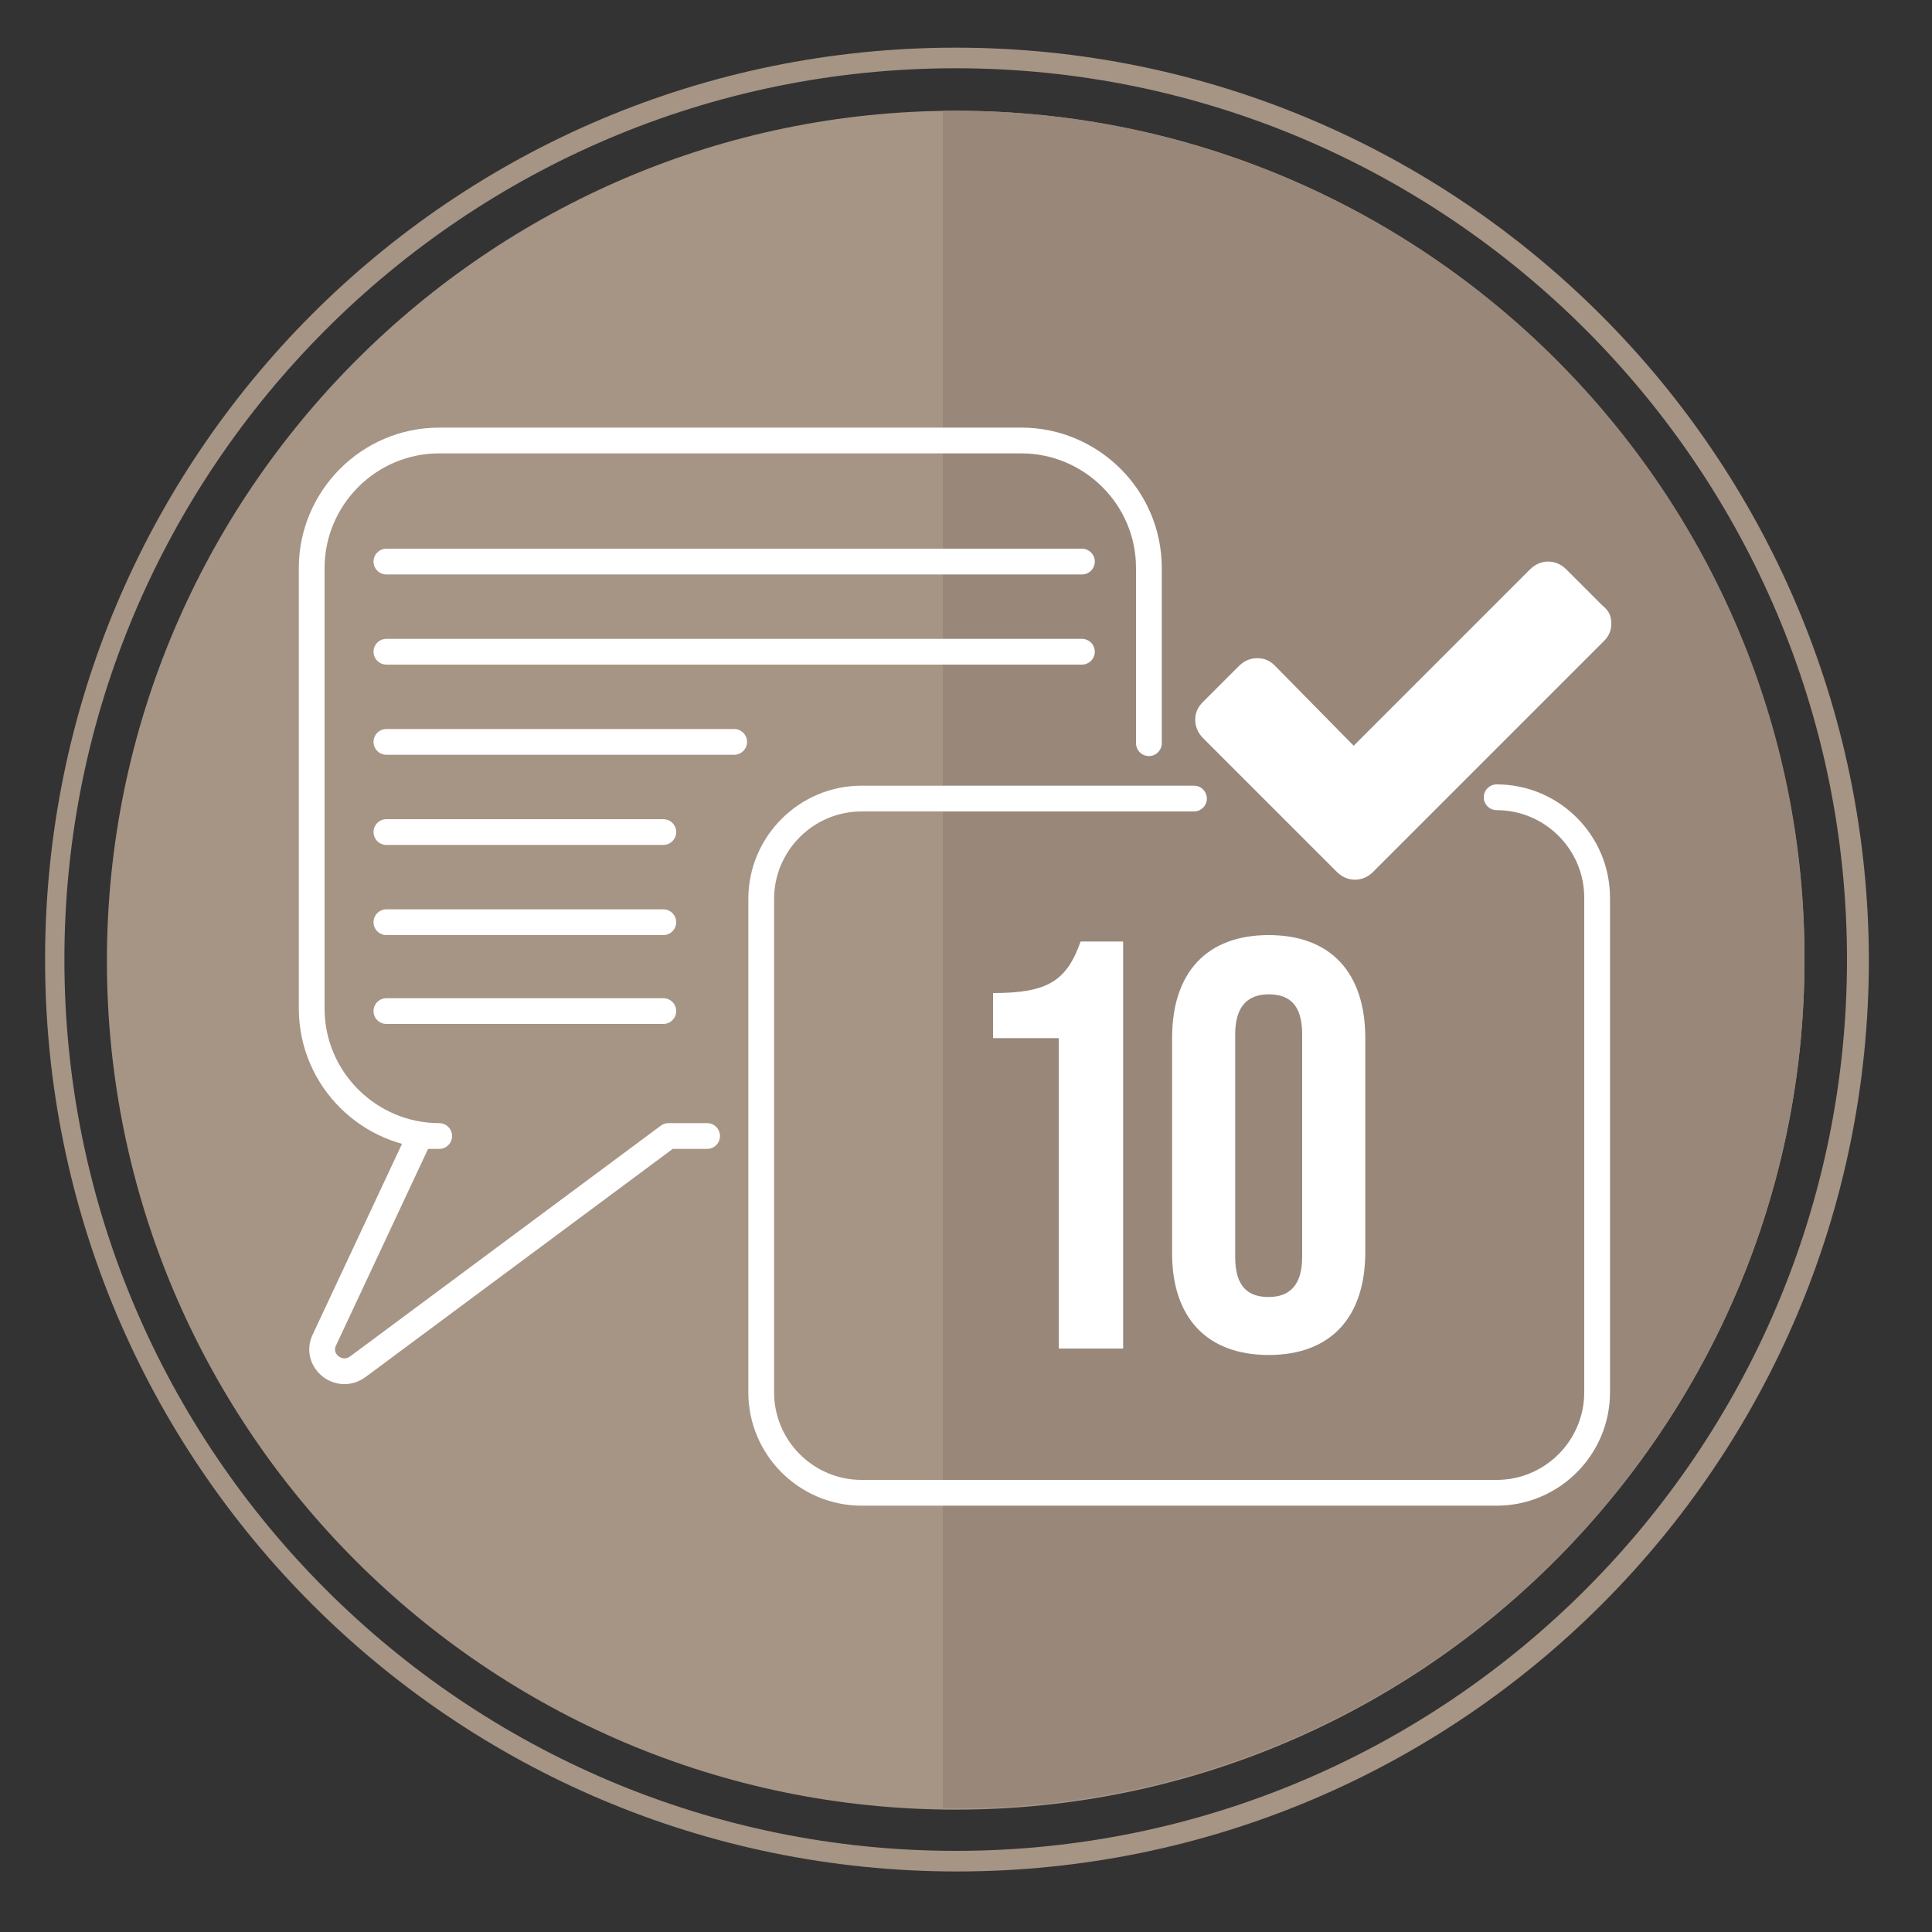
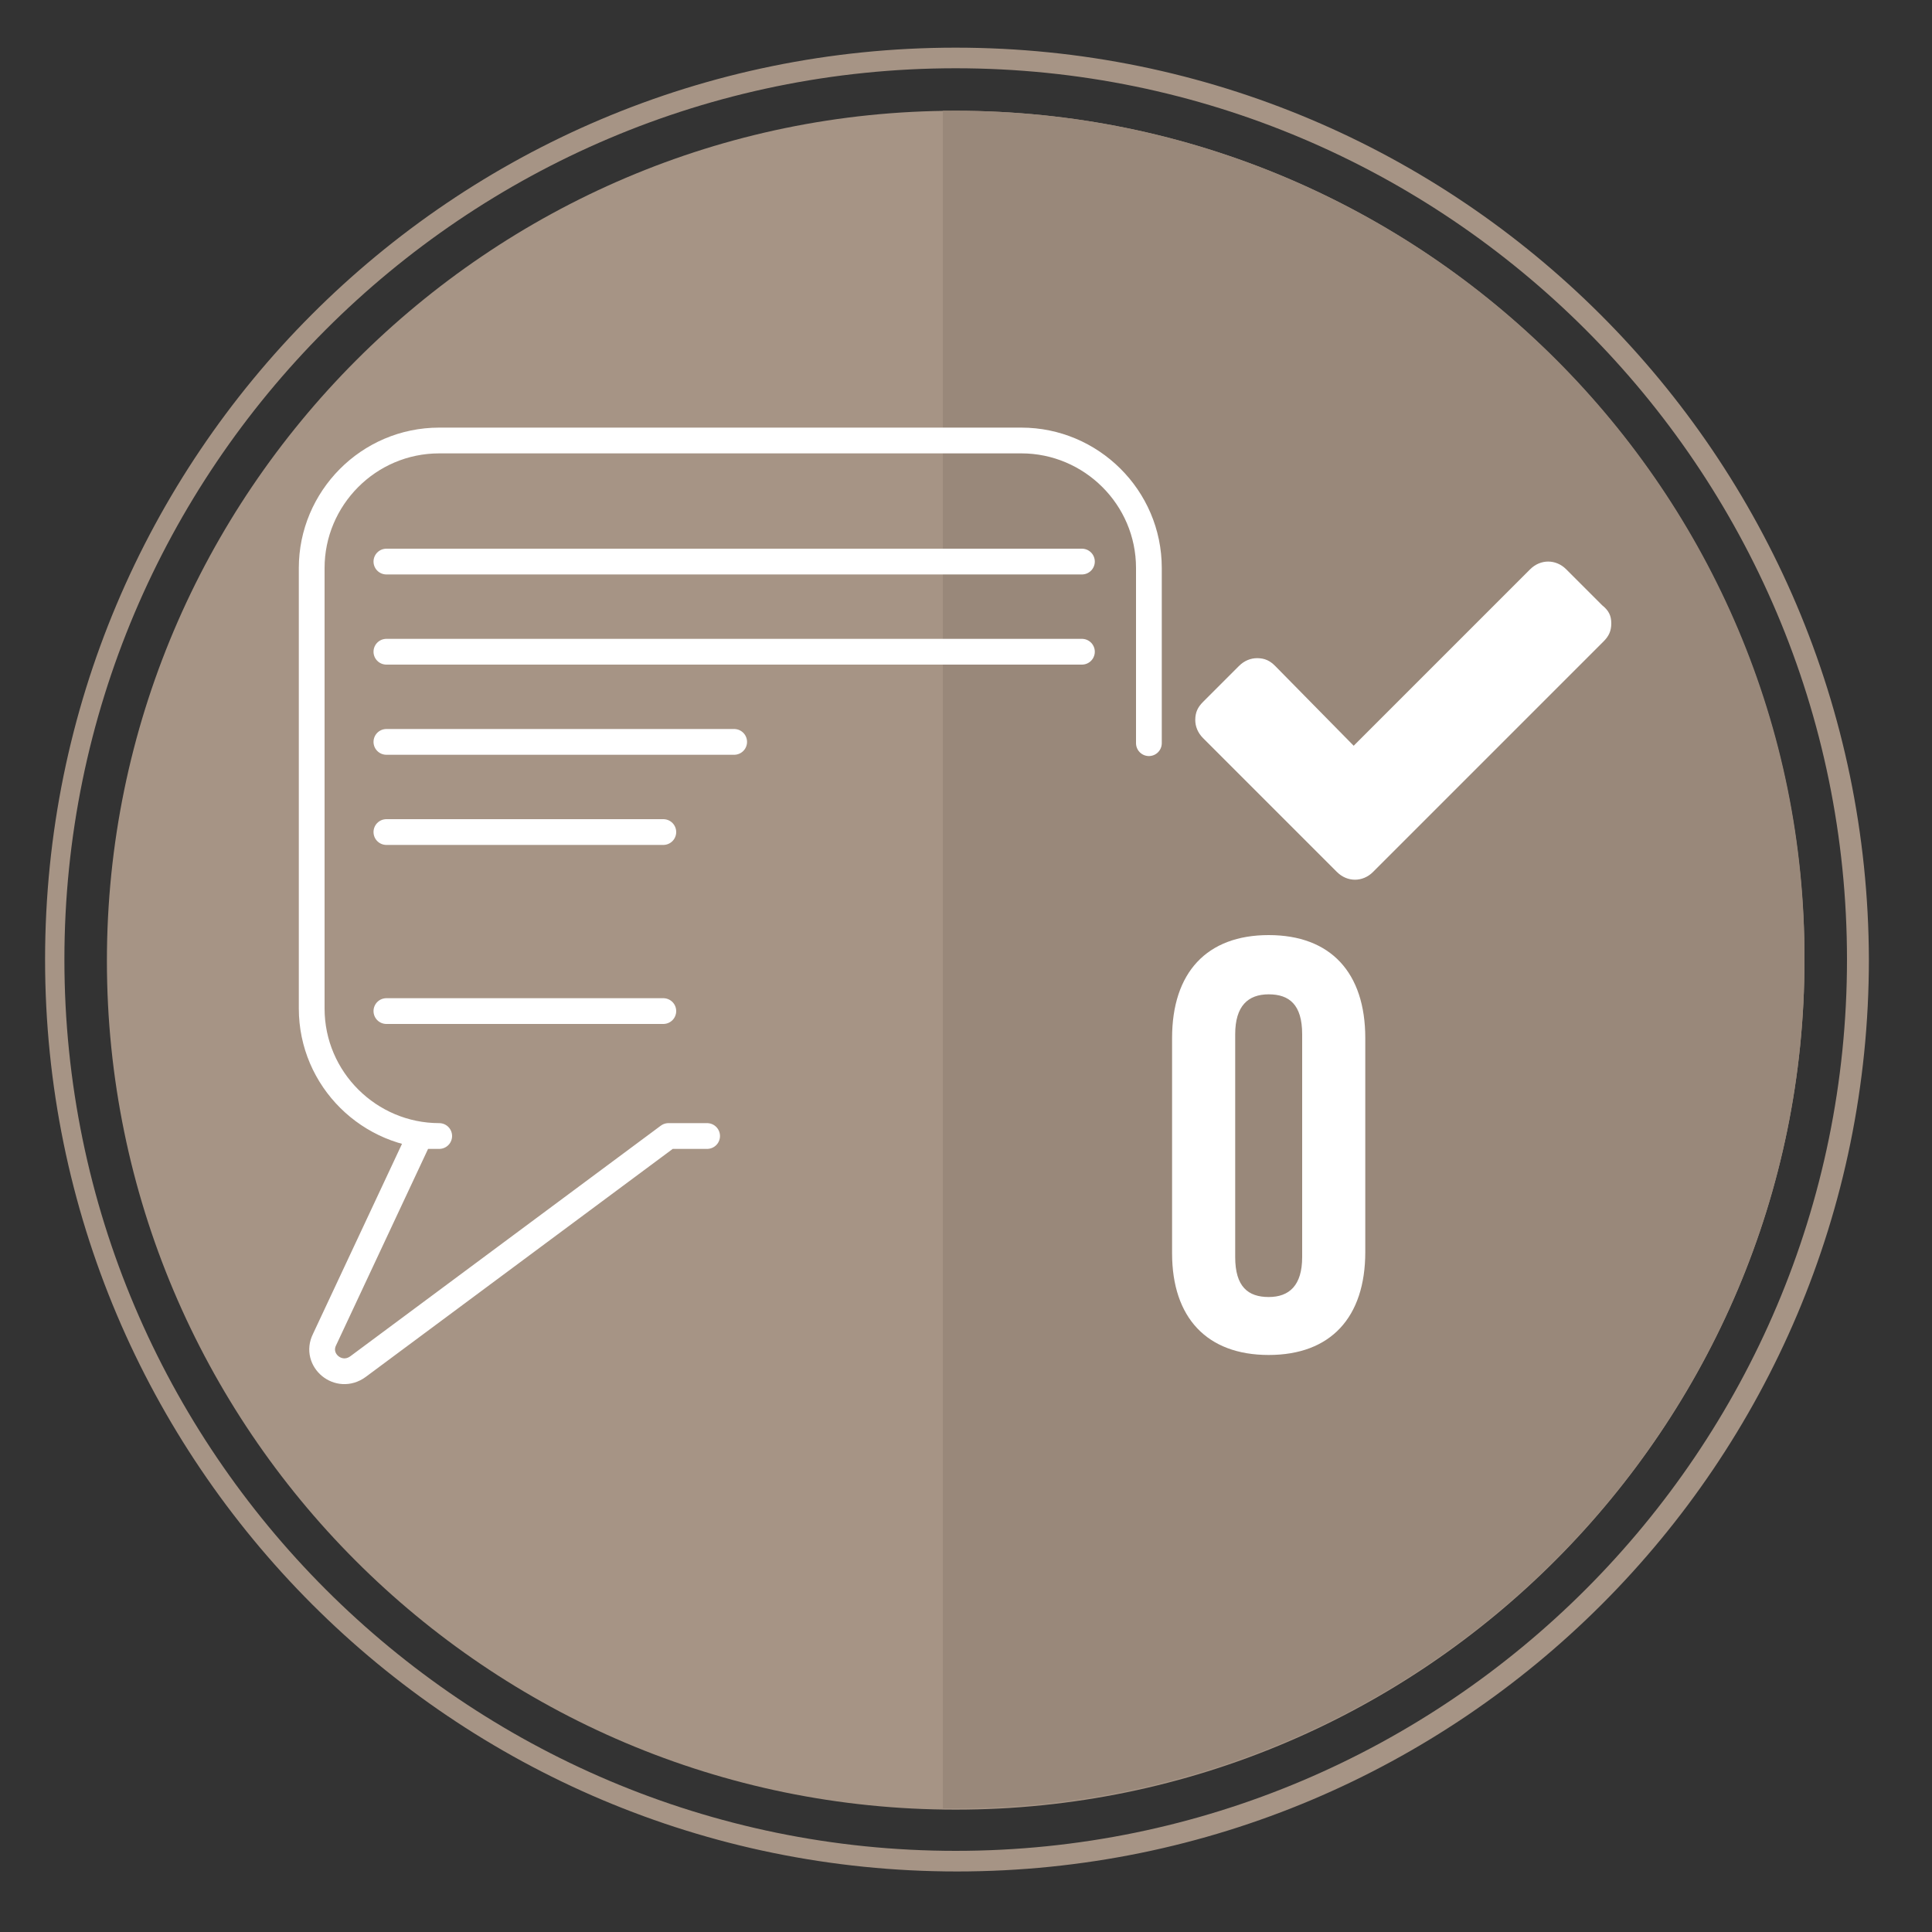
<svg xmlns="http://www.w3.org/2000/svg" version="1.1" id="Ebene_1" x="0px" y="0px" viewBox="0 0 150 150" style="enable-background:new 0 0 150 150;" xml:space="preserve">
  <rect x="0" y="0" width="150" height="150" fill="#333333" stroke="none" />
  <style type="text/css">
	.st0{fill:#A69485;}
	.st1{fill:#99887A;}
	.st2{fill:none;stroke:#FFFFFF;stroke-width:2;stroke-linecap:round;stroke-linejoin:round;stroke-miterlimit:10;}
	.st3{fill:none;}
	.st4{enable-background:new    ;}
	.st5{fill:#FFFFFF;}
</style>
  <path class="st0" d="M74.2,3.7C35.1,3.7,3.5,35.4,3.5,74.5s31.7,70.8,70.8,70.8s70.8-31.7,70.8-70.8C145,35.4,113.3,3.7,74.2,3.7z   M74.2,143.7c-38.1,0-69.2-31-69.2-69.2C5,36.4,36,5.3,74.2,5.3c38.1,0,69.2,31,69.2,69.2C143.4,112.6,112.4,143.7,74.2,143.7z" />
  <path class="st0" d="M74.2,140.5c-36.4,0-65.9-29.6-65.9-65.9s29.6-66,65.9-66c36.4,0,65.9,29.6,65.9,65.9S110.6,140.5,74.2,140.5z" />
  <path class="st1" d="M74.2,8.6c-0.3,0-0.7,0-1,0v131.8c0.3,0,0.7,0,1,0c36.4,0,65.9-29.6,65.9-65.9C140.2,38.2,110.6,8.6,74.2,8.6z" />
-   <path class="st2" d="M116.2,61.9c4.3,0,7.8,3.5,7.8,7.8v38.4c0,4.3-3.5,7.8-7.8,7.8H66.9c-4.3,0-7.8-3.5-7.8-7.8V69.8  c0-4.3,3.5-7.8,7.8-7.8h25.8" />
  <path class="st2" d="M89.2,57.7V44.1c0-5.5-4.5-9.9-9.9-9.9H34.1c-5.5,0-9.9,4.5-9.9,9.9v34.2c0,5.5,4.5,9.9,9.9,9.9h-1.5L25.2,104  c-0.8,1.6,1.1,3.2,2.6,2.1l24.1-17.9h3" />
  <line class="st2" x1="30" y1="43.6" x2="84" y2="43.6" />
  <line class="st2" x1="30" y1="50.6" x2="84" y2="50.6" />
  <line class="st2" x1="30" y1="57.6" x2="57" y2="57.6" />
  <line class="st2" x1="30" y1="64.6" x2="51.5" y2="64.6" />
-   <line class="st2" x1="30" y1="71.6" x2="51.5" y2="71.6" />
  <line class="st2" x1="30" y1="78.5" x2="51.5" y2="78.5" />
  <rect x="58.8" y="73.1" class="st3" width="66.3" height="38" />
  <g class="st4">
-     <path class="st5" d="M82.3,80.6h-5.2v-3.5c4.2,0,5.7-0.9,6.8-4h3.3v31.6h-5V80.6z" />
    <path class="st5" d="M91,97.3V80.6c0-5.1,2.7-8,7.5-8s7.5,2.9,7.5,8v16.6c0,5.1-2.7,8-7.5,8S91,102.3,91,97.3z M101.1,97.6V80.3   c0-2.3-1-3.1-2.6-3.1s-2.6,0.9-2.6,3.1v17.3c0,2.3,1,3.1,2.6,3.1S101.1,99.8,101.1,97.6z" />
  </g>
  <path class="st5" d="M125.1,48.4c0,0.6-0.2,1-0.6,1.4l-15.1,15.1l-2.8,2.8c-0.4,0.4-0.9,0.6-1.4,0.6s-1-0.2-1.4-0.6l-2.8-2.8  l-7.6-7.6c-0.4-0.4-0.6-0.9-0.6-1.4c0-0.6,0.2-1,0.6-1.4l2.8-2.8c0.4-0.4,0.9-0.6,1.4-0.6c0.6,0,1,0.2,1.4,0.6l6.1,6.2l13.7-13.7  c0.4-0.4,0.9-0.6,1.4-0.6s1,0.2,1.4,0.6l2.8,2.8C124.9,47.4,125.1,47.8,125.1,48.4z" />
</svg>